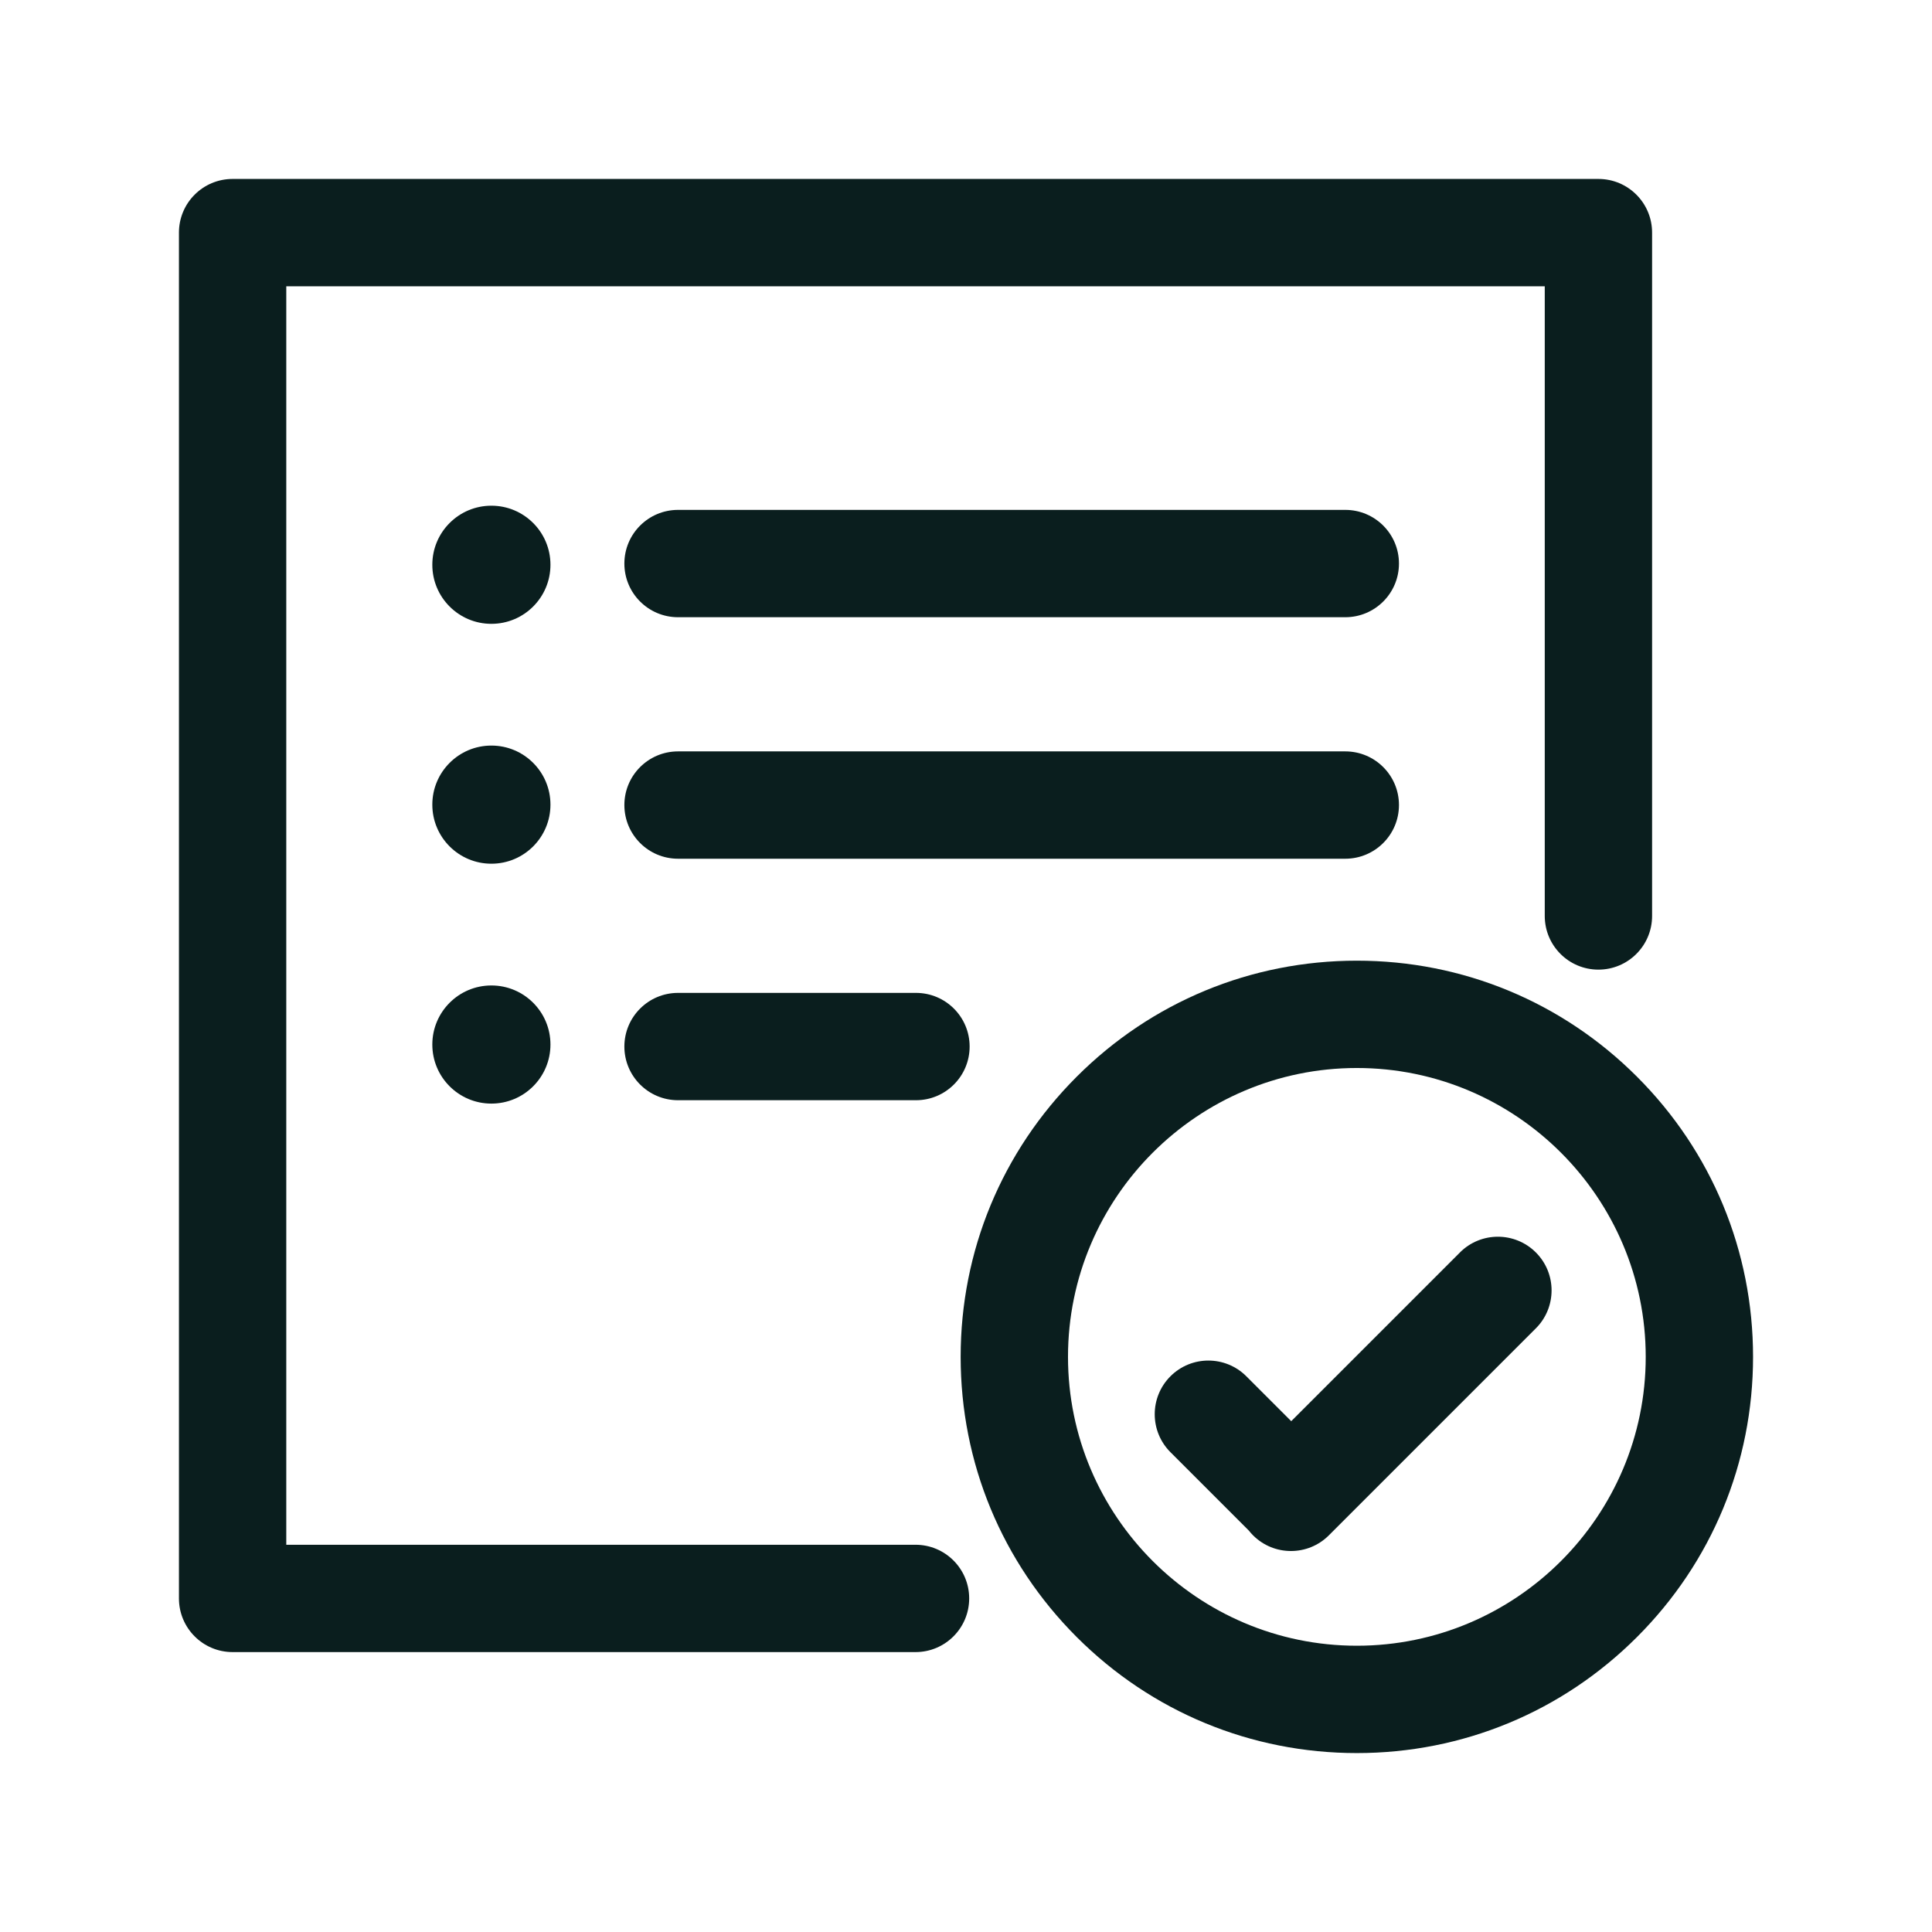
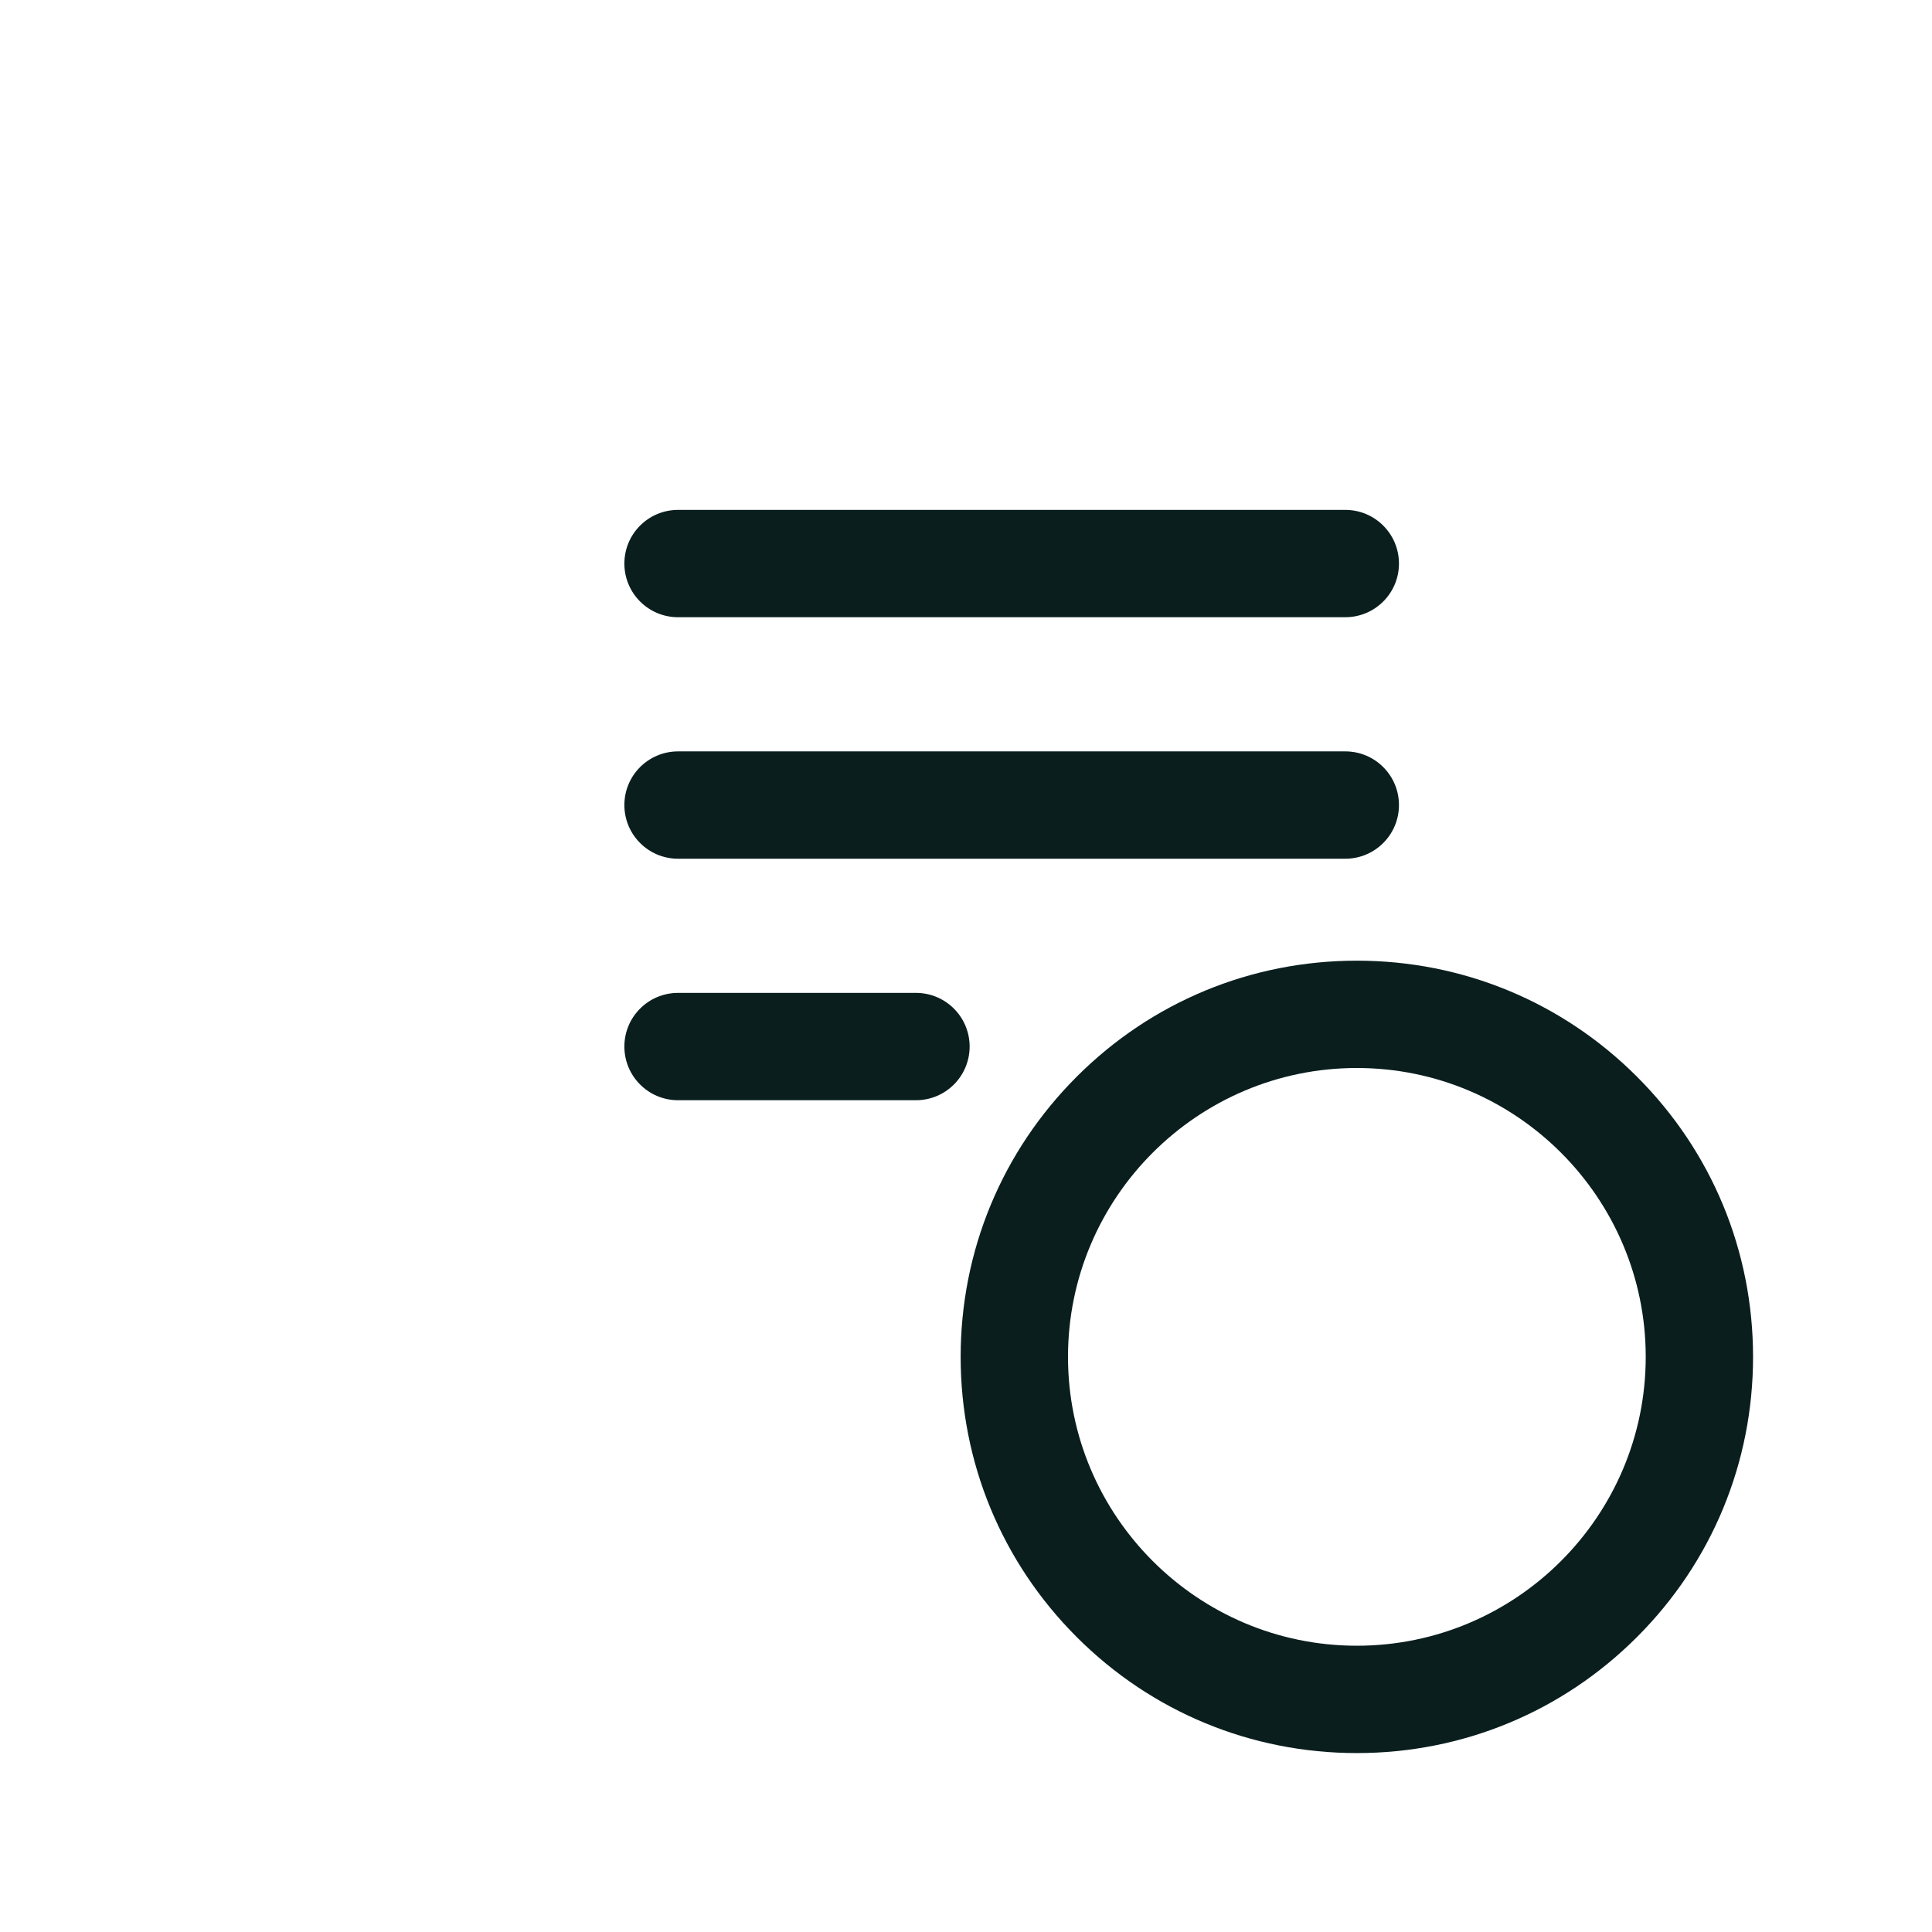
<svg xmlns="http://www.w3.org/2000/svg" id="Ebene_2" viewBox="0 0 1080 1080">
  <defs>
    <style>.cls-1{fill:none;}.cls-2{fill:#0a1e1e;}</style>
  </defs>
  <g>
-     <path class="cls-2" d="M816.13,700.13l-94.32,94.32-25.1-25.1c-11.71-11.71-30.71-11.72-42.43,0-11.71,11.72-11.71,30.71,0,42.43l43.8,43.8c.73,.92,1.51,1.81,2.36,2.66,5.86,5.86,13.53,8.79,21.21,8.79s15.36-2.93,21.21-8.79l115.69-115.69c11.72-11.71,11.72-30.71,0-42.43-11.72-11.71-30.71-11.72-42.43,0Z" />
-     <path class="cls-2" d="M274.69,416.78c-18.23,0-33.02,14.78-33.02,33.02s14.78,33.02,33.02,33.02,33.02-14.78,33.02-33.02-14.78-33.02-33.02-33.02Z" />
-     <path class="cls-2" d="M274.69,550.88c-18.23,0-33.02,14.78-33.02,33.02s14.78,33.02,33.02,33.02,33.02-14.78,33.02-33.02-14.78-33.02-33.02-33.02Z" />
-     <path class="cls-2" d="M274.69,282.69c-18.23,0-33.02,14.78-33.02,33.02s14.78,33.02,33.02,33.02,33.02-14.78,33.02-33.02-14.78-33.02-33.02-33.02Z" />
    <path class="cls-2" d="M915.1,601.89c-41.83-41.83-97.45-64.87-156.61-64.87s-114.78,23.04-156.61,64.87c-41.83,41.83-64.87,97.45-64.87,156.61s23.04,114.77,64.87,156.61c41.83,41.83,97.45,64.87,156.61,64.87s114.78-23.04,156.61-64.87c41.83-41.83,64.87-97.45,64.87-156.61s-23.04-114.78-64.87-156.61Zm-156.61,318.08c-89.04,0-161.47-72.44-161.47-161.47s72.44-161.48,161.47-161.48,161.48,72.44,161.48,161.48-72.44,161.47-161.48,161.47Z" />
-     <path class="cls-2" d="M511.78,863.53H160.03V160.03H863.53v352c0,16.57,13.43,30,30,30s30-13.43,30-30V130.03c0-16.57-13.43-30-30-30H130.03c-16.57,0-30,13.43-30,30V893.53c0,16.57,13.43,30,30,30H511.78c16.57,0,30-13.43,30-30s-13.43-30-30-30Z" />
    <path class="cls-2" d="M752.03,285.03H379.03c-16.57,0-30,13.43-30,30s13.43,30,30,30h373c16.57,0,30-13.43,30-30s-13.43-30-30-30Z" />
    <path class="cls-2" d="M782.03,450.03c0-16.57-13.43-30-30-30H379.03c-16.57,0-30,13.43-30,30s13.43,30,30,30h373c16.57,0,30-13.43,30-30Z" />
    <path class="cls-2" d="M379.03,555.03c-16.57,0-30,13.43-30,30s13.43,30,30,30h133c16.57,0,30-13.43,30-30s-13.43-30-30-30h-133Z" />
  </g>
  <rect class="cls-1" x=".76" y="1.08" width="1078.48" height="1078.48" transform="translate(.76 -.76) rotate(.08)" />
</svg>